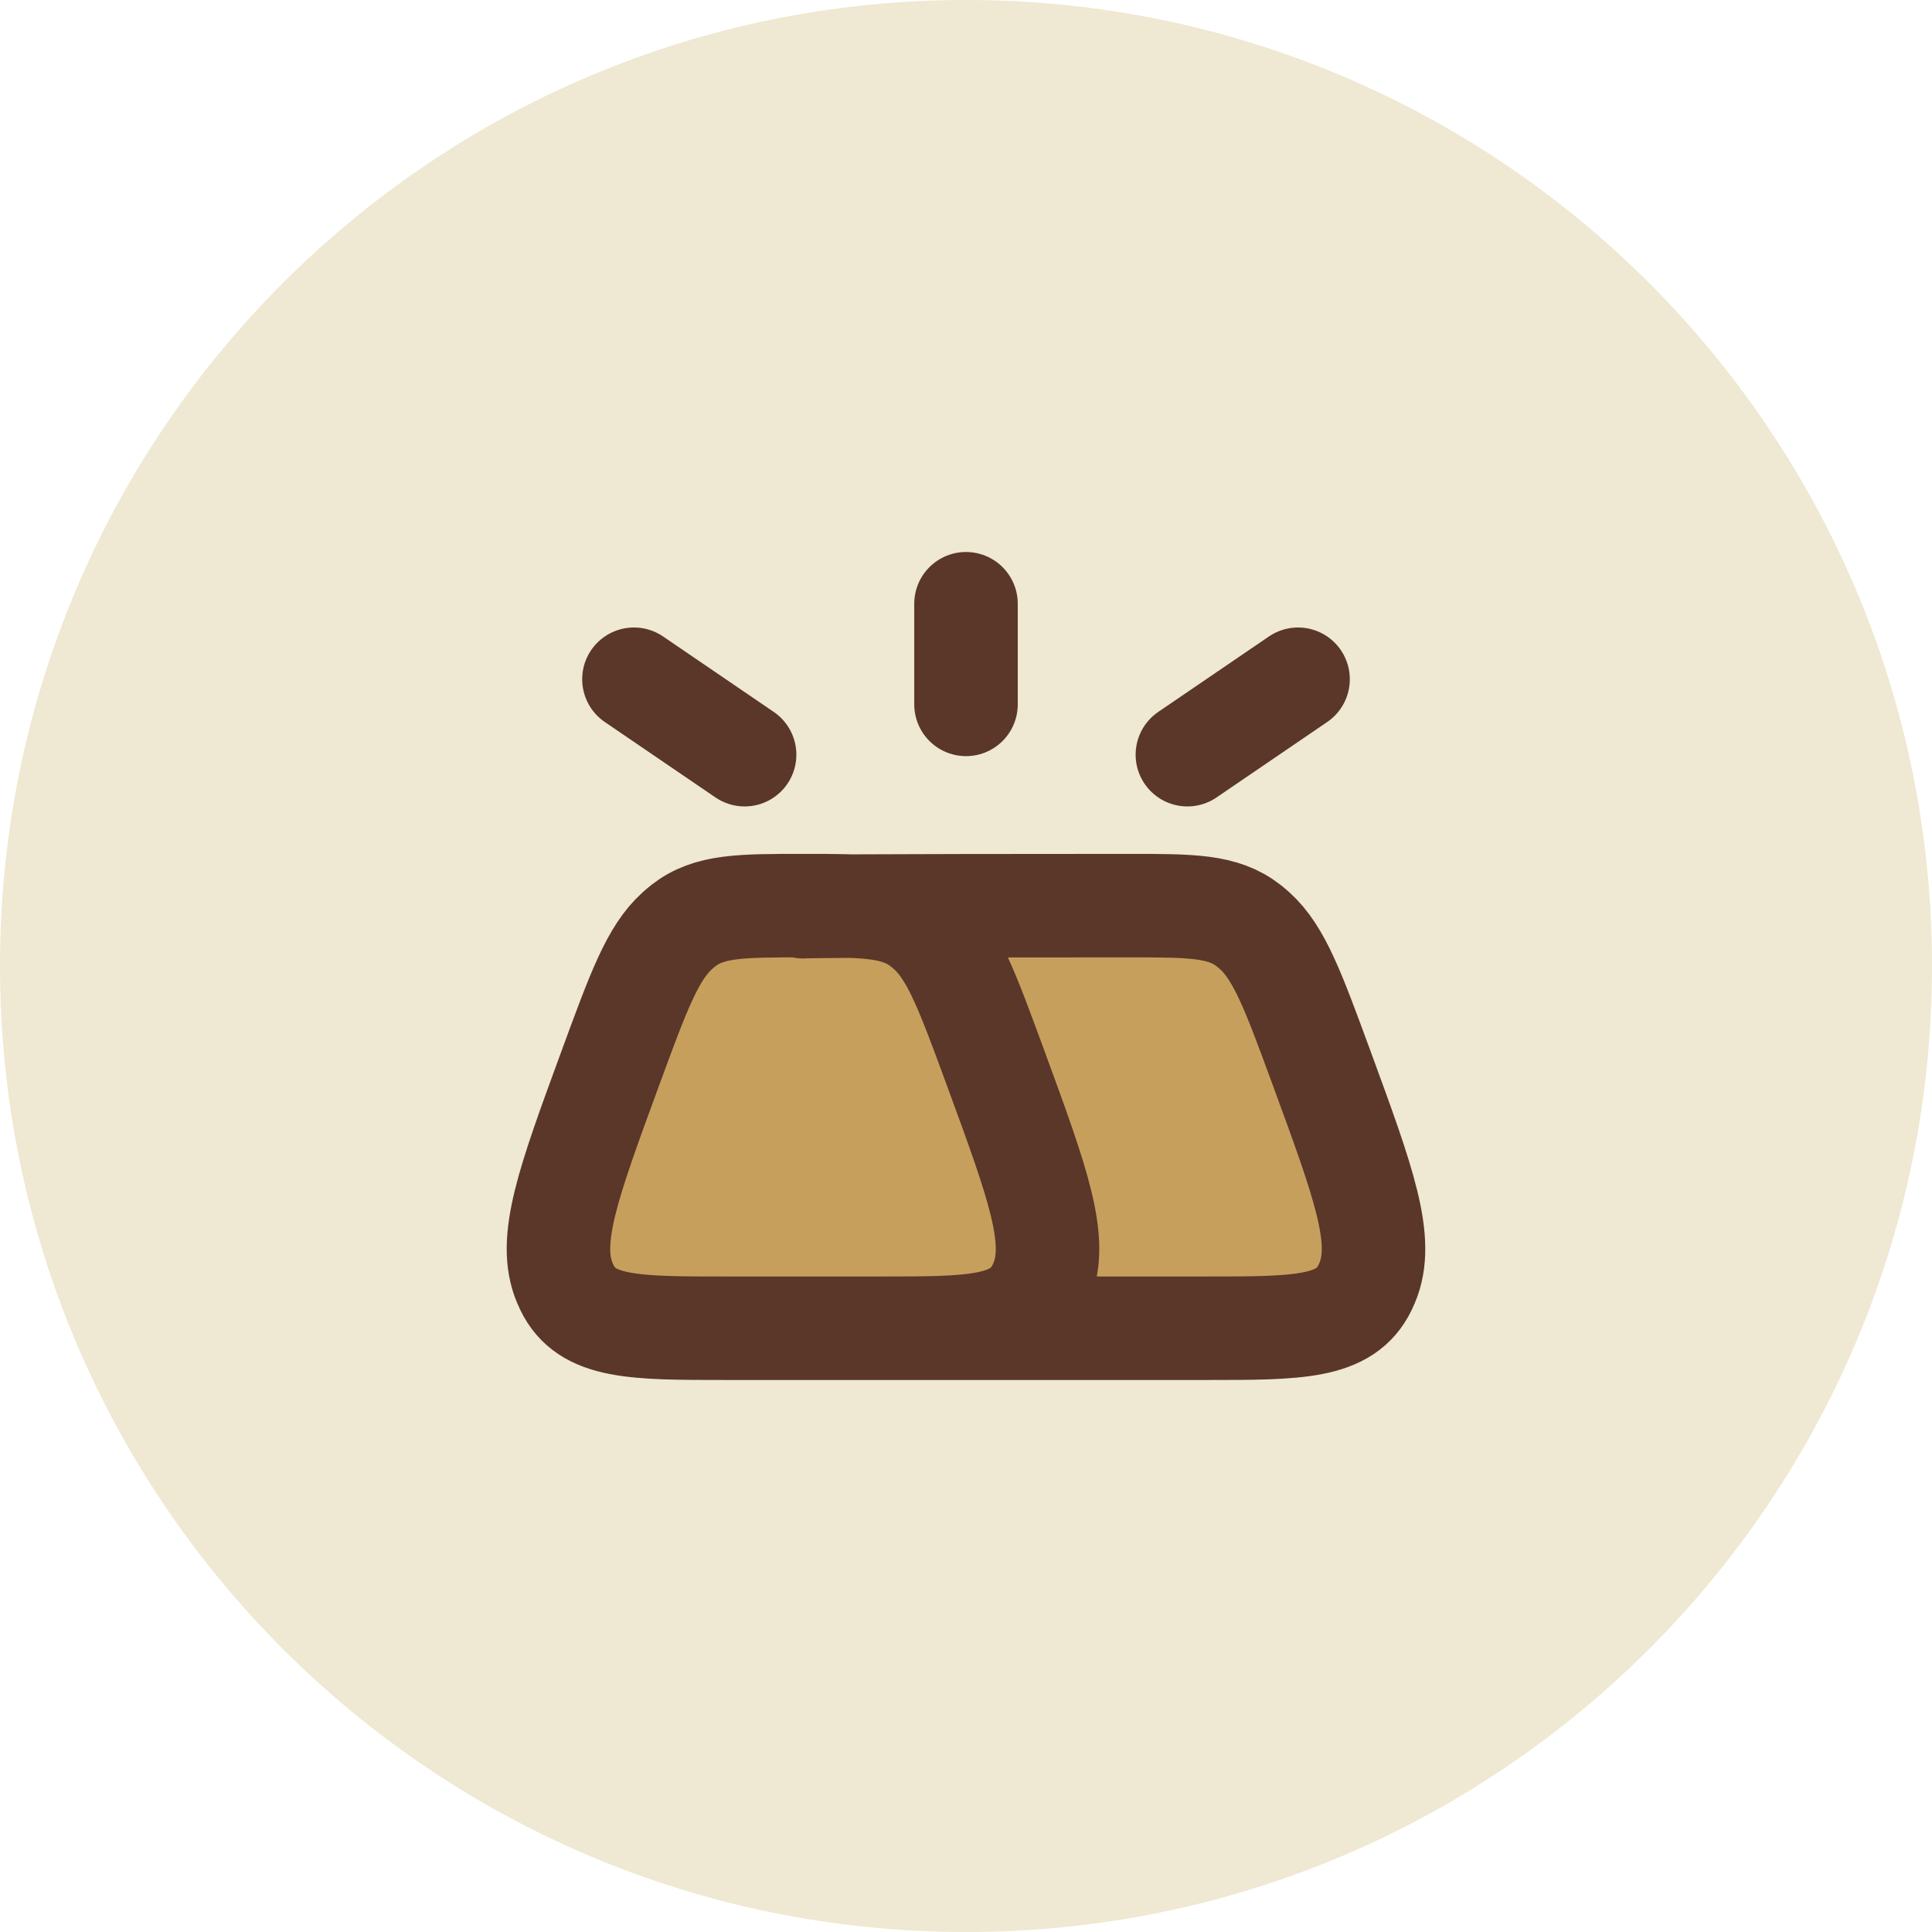
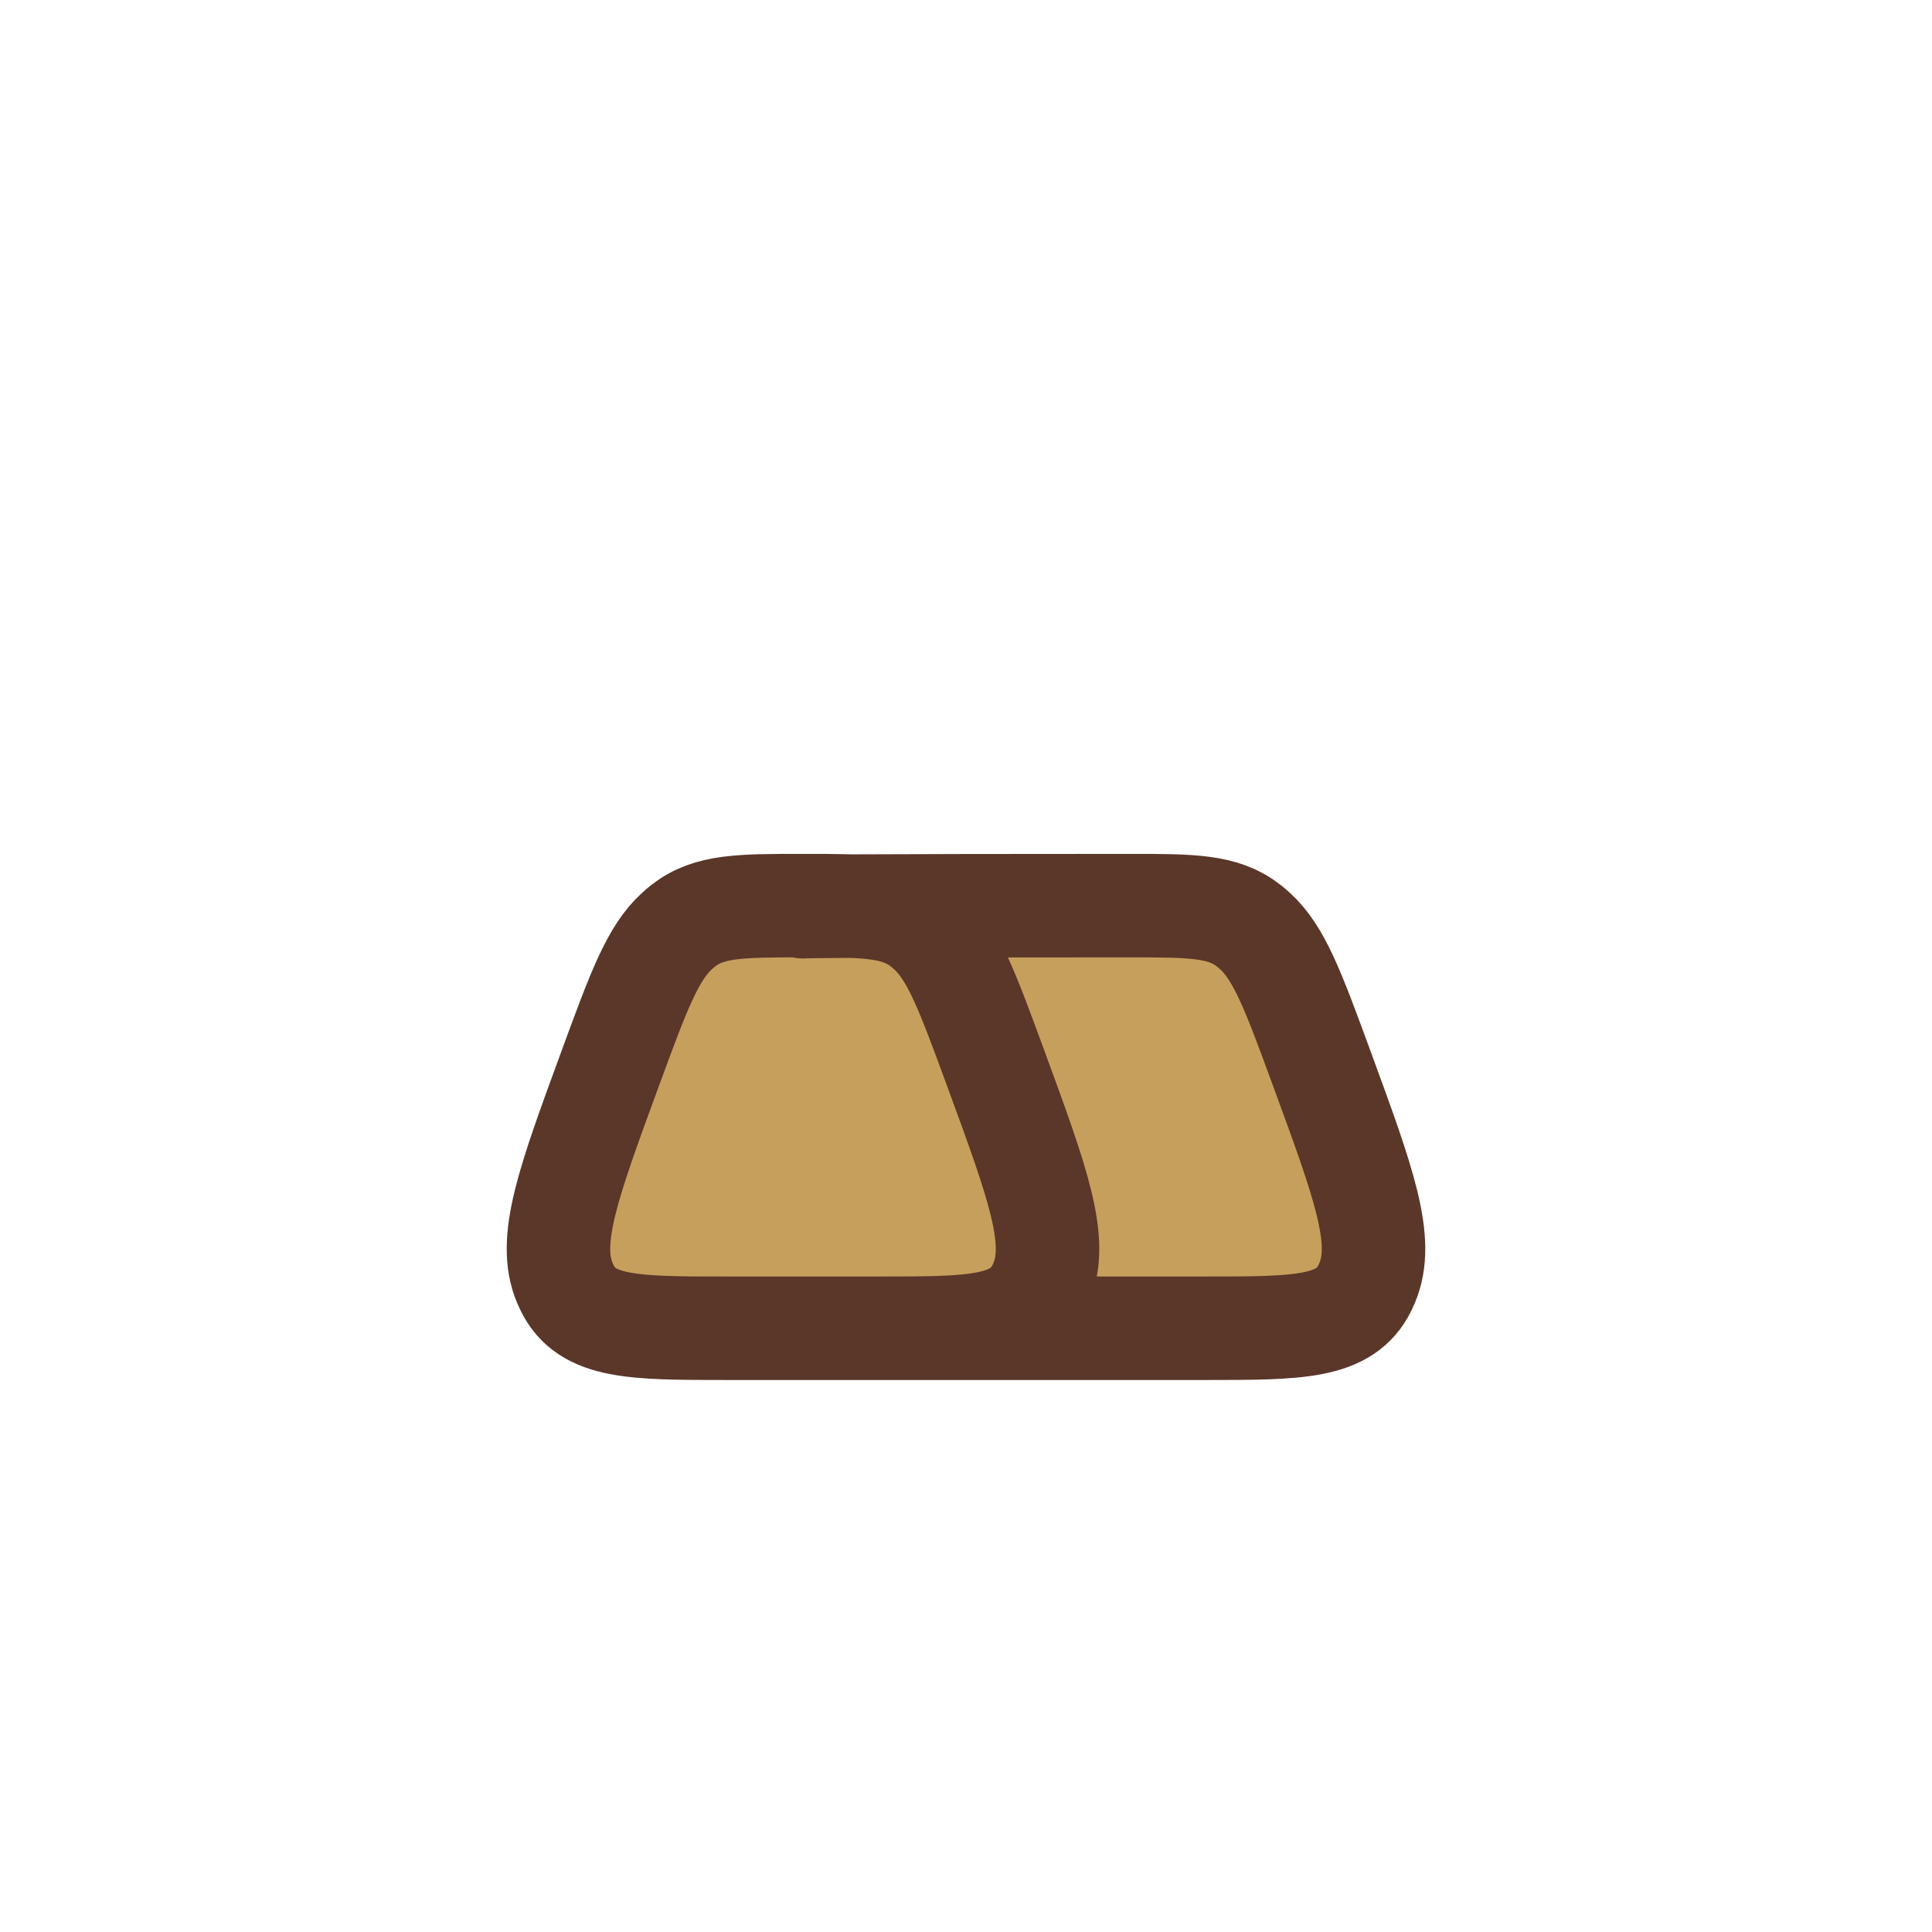
<svg xmlns="http://www.w3.org/2000/svg" width="56" height="56" viewBox="0 0 56 56" fill="none">
-   <path d="M0 28C0 12.536 12.536 0 28 0C43.464 0 56 12.536 56 28C56 43.464 43.464 56 28 56C12.536 56 0 43.464 0 28Z" fill="#EFE8D2" />
  <path d="M17.687 30.972C18.506 28.741 18.916 27.625 19.63 26.98C19.687 26.928 19.746 26.878 19.806 26.831C20.549 26.25 21.458 26.25 23.275 26.25C25.093 26.25 26.002 26.25 26.744 26.831C26.804 26.878 26.863 26.928 26.921 26.98C27.635 27.625 28.044 28.741 28.864 30.972C30.085 34.3 30.696 35.964 30.178 37.187C30.159 37.233 30.138 37.278 30.117 37.322C29.545 38.5 28.191 38.5 25.483 38.5H21.068C18.36 38.5 17.005 38.5 16.434 37.322C16.413 37.278 16.392 37.233 16.373 37.187C15.854 35.964 16.465 34.3 17.687 30.972Z" fill="#C79F5D" />
  <path d="M23.275 26.282C23.744 26.25 32.036 26.25 32.725 26.25C34.542 26.25 35.451 26.25 36.194 26.831C36.254 26.878 36.313 26.928 36.37 26.98C37.084 27.625 37.494 28.741 38.313 30.972C39.535 34.3 40.145 35.964 39.627 37.187C39.608 37.233 39.587 37.278 39.566 37.322C38.995 38.5 37.641 38.5 34.932 38.5H25.483" fill="#C79F5D" />
  <path d="M25.483 38.5C28.191 38.5 29.545 38.5 30.117 37.322C30.138 37.278 30.159 37.233 30.178 37.187C30.696 35.964 30.085 34.3 28.864 30.972C28.044 28.741 27.635 27.625 26.921 26.98C26.863 26.928 26.804 26.878 26.744 26.831C26.002 26.25 25.093 26.25 23.275 26.25C21.458 26.25 20.549 26.25 19.806 26.831C19.746 26.878 19.687 26.928 19.63 26.98C18.916 27.625 18.506 28.741 17.687 30.972C16.465 34.3 15.854 35.964 16.373 37.187C16.392 37.233 16.413 37.278 16.434 37.322C17.005 38.5 18.36 38.5 21.068 38.5H25.483ZM25.483 38.5H34.932C37.641 38.5 38.995 38.5 39.566 37.322C39.587 37.278 39.608 37.233 39.627 37.187C40.145 35.964 39.535 34.3 38.313 30.972C37.494 28.741 37.084 27.625 36.37 26.98C36.313 26.928 36.254 26.878 36.194 26.831C35.451 26.25 34.542 26.25 32.725 26.25C32.036 26.25 23.744 26.25 23.275 26.282" stroke="#5A3729" stroke-width="3" stroke-linecap="round" />
-   <path d="M28 17.5V20.417M18.375 19.688L21.583 21.875M37.625 19.688L34.417 21.875" stroke="#5A3729" stroke-width="3" stroke-linecap="round" />
</svg>